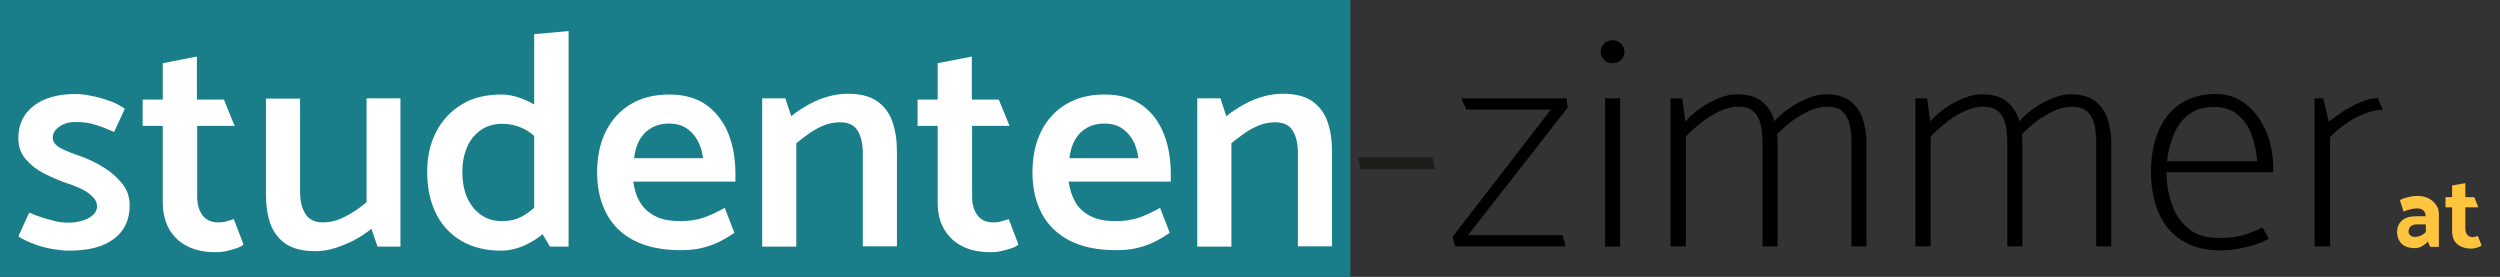
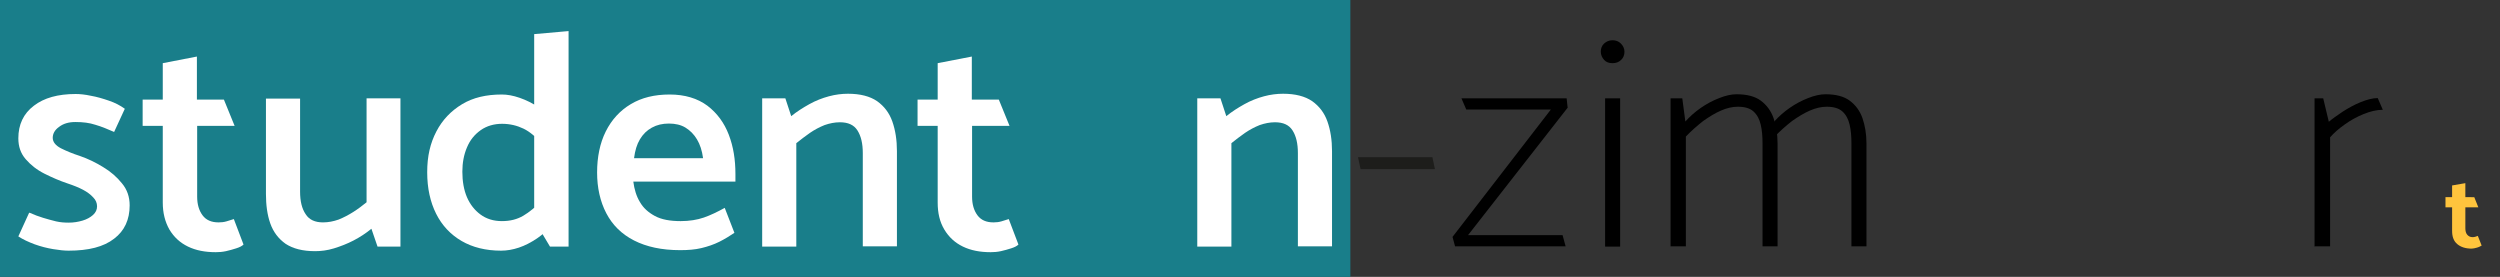
<svg xmlns="http://www.w3.org/2000/svg" height="10.87" viewBox="0 0 98.14 10.87" width="98.14">
  <rect x="0" y="0" width="98.14" height="10.87" fill="#333333" stroke="none" />
  <path d="m0 0h53.01v10.87h-53.01z" fill="#197e8a" />
  <g fill="#fff">
    <path d="m1.16 8.35c.18.08.36.15.53.2s.34.1.51.14.34.05.5.05c.19 0 .37-.03.54-.08s.31-.13.41-.22c.11-.1.16-.21.16-.34s-.05-.25-.15-.35c-.1-.11-.23-.21-.4-.3s-.37-.17-.61-.25c-.3-.1-.6-.23-.9-.38s-.54-.34-.74-.57-.29-.5-.29-.82c0-.54.2-.97.61-1.28.4-.31.95-.46 1.64-.46.17 0 .37.02.6.07.23.04.47.11.7.19.24.08.45.19.63.32l-.42.91c-.25-.11-.49-.21-.73-.28-.24-.08-.5-.11-.79-.11-.26 0-.47.06-.64.19-.17.12-.25.27-.25.43s.11.3.32.41c.22.11.46.21.74.3.32.11.63.26.92.44.3.18.54.39.74.64.2.24.3.53.3.86 0 .56-.2 1-.61 1.31-.41.32-1 .47-1.79.47-.16 0-.36-.02-.6-.06s-.48-.1-.73-.19c-.24-.09-.46-.19-.64-.31l.42-.92z" />
    <path d="m9.22 4.94h-1.48v2.78c0 .3.07.54.21.73s.35.28.63.28c.1 0 .21-.01.31-.04s.2-.06.29-.09l.38 1c-.06.06-.16.11-.29.15s-.26.08-.4.11-.27.04-.4.04c-.42 0-.78-.07-1.09-.22s-.55-.37-.73-.67c-.17-.3-.26-.65-.26-1.06v-3.01h-.79v-1.03h.79v-1.43l1.34-.26v1.69h1.06l.42 1.03z" />
    <path d="m15.72 3.86v5.82h-.9l-.24-.7c-.22.18-.45.33-.7.46s-.51.23-.77.31-.51.11-.74.11c-.49 0-.87-.1-1.16-.29-.28-.2-.48-.46-.6-.8s-.17-.73-.17-1.16v-3.74h1.34v3.65c0 .38.07.67.22.89.14.22.37.32.68.32.21 0 .41-.04.61-.11.2-.08.39-.18.58-.3s.36-.25.52-.38v-4.08h1.34z" />
    <path d="m21.7 8.78c-.18.22-.38.42-.62.58s-.47.28-.71.36-.47.12-.7.12c-.6 0-1.12-.13-1.55-.38s-.77-.61-1-1.07-.35-1-.35-1.63.12-1.14.36-1.6.58-.81 1.01-1.07.95-.38 1.56-.38c.21 0 .44.04.7.13s.5.21.74.37.43.35.58.57l-.4.92c-.26-.31-.52-.53-.77-.65s-.53-.19-.84-.19-.6.08-.84.25-.42.39-.54.68c-.12.28-.18.6-.18.95 0 .38.06.72.18 1s.3.51.53.68.51.26.84.26.6-.07.84-.21.49-.35.76-.62l.41.92zm-.74-7.44 1.36-.12v8.46h-.73l-.62-1.04v-7.3z" />
    <path d="m24.86 7.12c.04.31.12.58.26.81.13.23.33.41.59.55s.6.2 1.01.2c.34 0 .65-.05.91-.14s.53-.22.82-.38l.38.98c-.18.12-.37.24-.59.35s-.46.19-.71.25-.53.08-.83.08c-.72 0-1.32-.13-1.81-.38s-.85-.61-1.09-1.07-.36-1-.36-1.6.11-1.15.34-1.61.56-.82.98-1.07c.43-.26.94-.38 1.53-.38s1.09.15 1.48.44c.38.29.66.67.84 1.14s.26.98.26 1.54v.3h-4.02zm2.74-.91c-.04-.3-.12-.54-.24-.74s-.27-.35-.45-.46-.4-.16-.65-.16-.47.05-.67.16-.35.26-.47.46-.19.44-.23.74z" />
    <path d="m29.92 9.68v-5.82h.91l.23.7c.22-.18.46-.33.71-.47s.51-.24.77-.31.51-.1.75-.1c.48 0 .86.1 1.14.29.28.2.48.46.6.8s.18.73.18 1.16v3.74h-1.34v-3.66c0-.38-.07-.67-.21-.89s-.37-.32-.69-.32c-.2 0-.4.04-.6.11-.2.08-.39.18-.58.31-.18.13-.36.26-.53.4v4.06z" />
    <path d="m39.64 4.94h-1.48v2.78c0 .3.07.54.21.73s.35.28.63.28c.1 0 .21-.01.31-.04s.2-.06.29-.09l.38 1c-.06.06-.16.11-.29.15s-.26.08-.4.11-.27.04-.4.04c-.42 0-.78-.07-1.09-.22s-.55-.37-.73-.67-.26-.65-.26-1.06v-3.01h-.79v-1.03h.79v-1.43l1.34-.26v1.69h1.06l.42 1.03z" />
-     <path d="m41.95 7.12c.04.31.13.58.26.81s.33.41.59.55.6.2 1.01.2c.34 0 .65-.05.91-.14s.53-.22.82-.38l.38.98c-.18.12-.37.24-.59.35s-.46.19-.71.25-.53.08-.83.08c-.72 0-1.32-.13-1.81-.38-.48-.25-.85-.61-1.09-1.07s-.36-1-.36-1.6.11-1.15.34-1.61.56-.82.98-1.07c.43-.26.94-.38 1.53-.38s1.09.15 1.48.44.66.67.84 1.14.26.98.26 1.54v.3h-4.02zm2.74-.91c-.04-.3-.12-.54-.24-.74s-.27-.35-.45-.46-.4-.16-.65-.16-.47.05-.67.16-.35.26-.47.46-.19.44-.23.74z" />
    <path d="m47 9.68v-5.82h.91l.23.7c.22-.18.46-.33.71-.47s.51-.24.77-.31.51-.1.75-.1c.48 0 .86.1 1.14.29.28.2.48.46.6.8s.18.73.18 1.16v3.74h-1.34v-3.66c0-.38-.07-.67-.21-.89s-.37-.32-.69-.32c-.2 0-.4.04-.6.11-.2.08-.39.18-.58.31-.18.13-.36.26-.53.4v4.06z" />
  </g>
  <path d="m56.33 6.64h-2.92l-.1-.47h2.92z" fill="#1d1d1b" />
  <path d="m61.53 4.24-3.9 4.99h3.71l.12.44h-4.34l-.1-.37 3.86-5h-3.32l-.19-.44h4.13l.04.38z" />
  <path d="m62.97 2.35c-.08-.09-.13-.2-.13-.32s.04-.24.13-.32.19-.13.33-.13c.13 0 .24.04.33.13s.14.2.14.32-.04.24-.13.32c-.09.09-.2.13-.34.13s-.25-.04-.33-.13zm.04 7.33v-5.82h.59v5.82z" />
  <path d="m65.58 9.68v-5.82h.46l.12.91c.17-.19.37-.37.6-.53s.47-.29.73-.39c.25-.1.48-.15.68-.15.4 0 .72.08.95.25s.4.4.5.68c.1.29.16.62.16 1v4.04h-.59v-4.04c0-.27-.02-.52-.07-.73-.05-.22-.14-.39-.28-.52s-.35-.19-.62-.19c-.21 0-.43.05-.66.15s-.46.24-.7.41c-.23.18-.46.38-.68.61v4.31h-.59zm4.07-4.91c.17-.19.37-.37.6-.53s.47-.29.73-.39c.25-.1.48-.15.68-.15.4 0 .72.08.95.25s.4.4.5.68c.1.29.16.62.16 1v4.04h-.59v-4.04c0-.27-.02-.52-.07-.73-.05-.22-.14-.39-.28-.52s-.35-.19-.62-.19c-.21 0-.43.05-.66.15s-.46.24-.7.41c-.23.18-.46.38-.68.61v-.6z" />
-   <path d="m75.19 9.68v-5.82h.46l.12.91c.17-.19.37-.37.6-.53s.47-.29.73-.39c.25-.1.48-.15.68-.15.4 0 .72.08.95.25s.4.4.5.68c.1.29.16.62.16 1v4.04h-.59v-4.04c0-.27-.02-.52-.07-.73-.05-.22-.14-.39-.28-.52s-.35-.19-.62-.19c-.21 0-.43.05-.66.15s-.46.24-.7.41c-.23.18-.46.38-.68.61v4.31h-.59zm4.07-4.91c.17-.19.37-.37.6-.53s.47-.29.73-.39c.25-.1.48-.15.68-.15.4 0 .72.08.95.25s.4.4.5.68c.1.29.16.62.16 1v4.04h-.59v-4.04c0-.27-.02-.52-.07-.73-.05-.22-.14-.39-.28-.52s-.35-.19-.62-.19c-.21 0-.43.05-.66.15s-.46.24-.7.41c-.23.18-.46.38-.68.61v-.6z" />
-   <path d="m85.05 6.77c0 .46.08.89.22 1.28s.36.7.66.94.69.35 1.17.35c.42 0 .77-.04 1.03-.13s.49-.18.69-.28l.24.44c-.16.1-.36.18-.59.25s-.46.12-.69.16-.42.05-.58.05c-.63 0-1.15-.13-1.56-.4-.41-.26-.71-.63-.91-1.1s-.29-1-.29-1.6.09-1.1.28-1.56.47-.82.85-1.08.85-.4 1.42-.4c.44 0 .83.13 1.16.39.34.26.6.61.8 1.06s.29.96.29 1.52v.1h-4.19zm3.56-.44c-.03-.38-.11-.74-.23-1.06s-.31-.58-.55-.78-.55-.29-.94-.29-.7.1-.96.29c-.26.2-.46.46-.59.78-.14.32-.23.68-.27 1.06z" />
  <path d="m90.86 9.68v-5.82h.34l.22.92c.14-.12.33-.25.55-.4.22-.14.45-.27.7-.37s.47-.16.67-.16l.2.46c-.24 0-.49.06-.76.17s-.52.25-.74.41c-.23.16-.42.33-.57.5v4.28h-.59z" />
-   <path d="m94.35 8.29-.14-.43c.07-.05.18-.09.33-.12.15-.04.27-.05.36-.05.15 0 .3.03.42.09.13.06.23.15.31.26s.11.23.11.37v1.28h-.34l-.09-.21c-.16.17-.33.26-.51.26-.23 0-.41-.06-.52-.17s-.18-.27-.18-.46.07-.35.2-.46.31-.16.54-.16h.38c0-.1-.03-.18-.09-.23s-.13-.08-.23-.08c-.09 0-.18.01-.29.04s-.2.06-.27.09zm.2.8c0 .06.02.11.07.15s.11.06.18.06c.15 0 .3-.06.43-.19v-.3h-.39c-.09 0-.15.03-.21.08-.05.05-.08.12-.08.19z" fill="#ffc43d" />
  <path d="m97.13 7.74.16.4h-.51v.82c0 .1.02.19.07.25s.12.1.21.1c.07 0 .14-.02.21-.05l.15.38s-.1.06-.18.08-.15.04-.21.04c-.24 0-.43-.06-.57-.18s-.2-.29-.2-.52v-.92h-.26v-.4h.26v-.46l.52-.09v.55z" fill="#ffc43d" />
</svg>